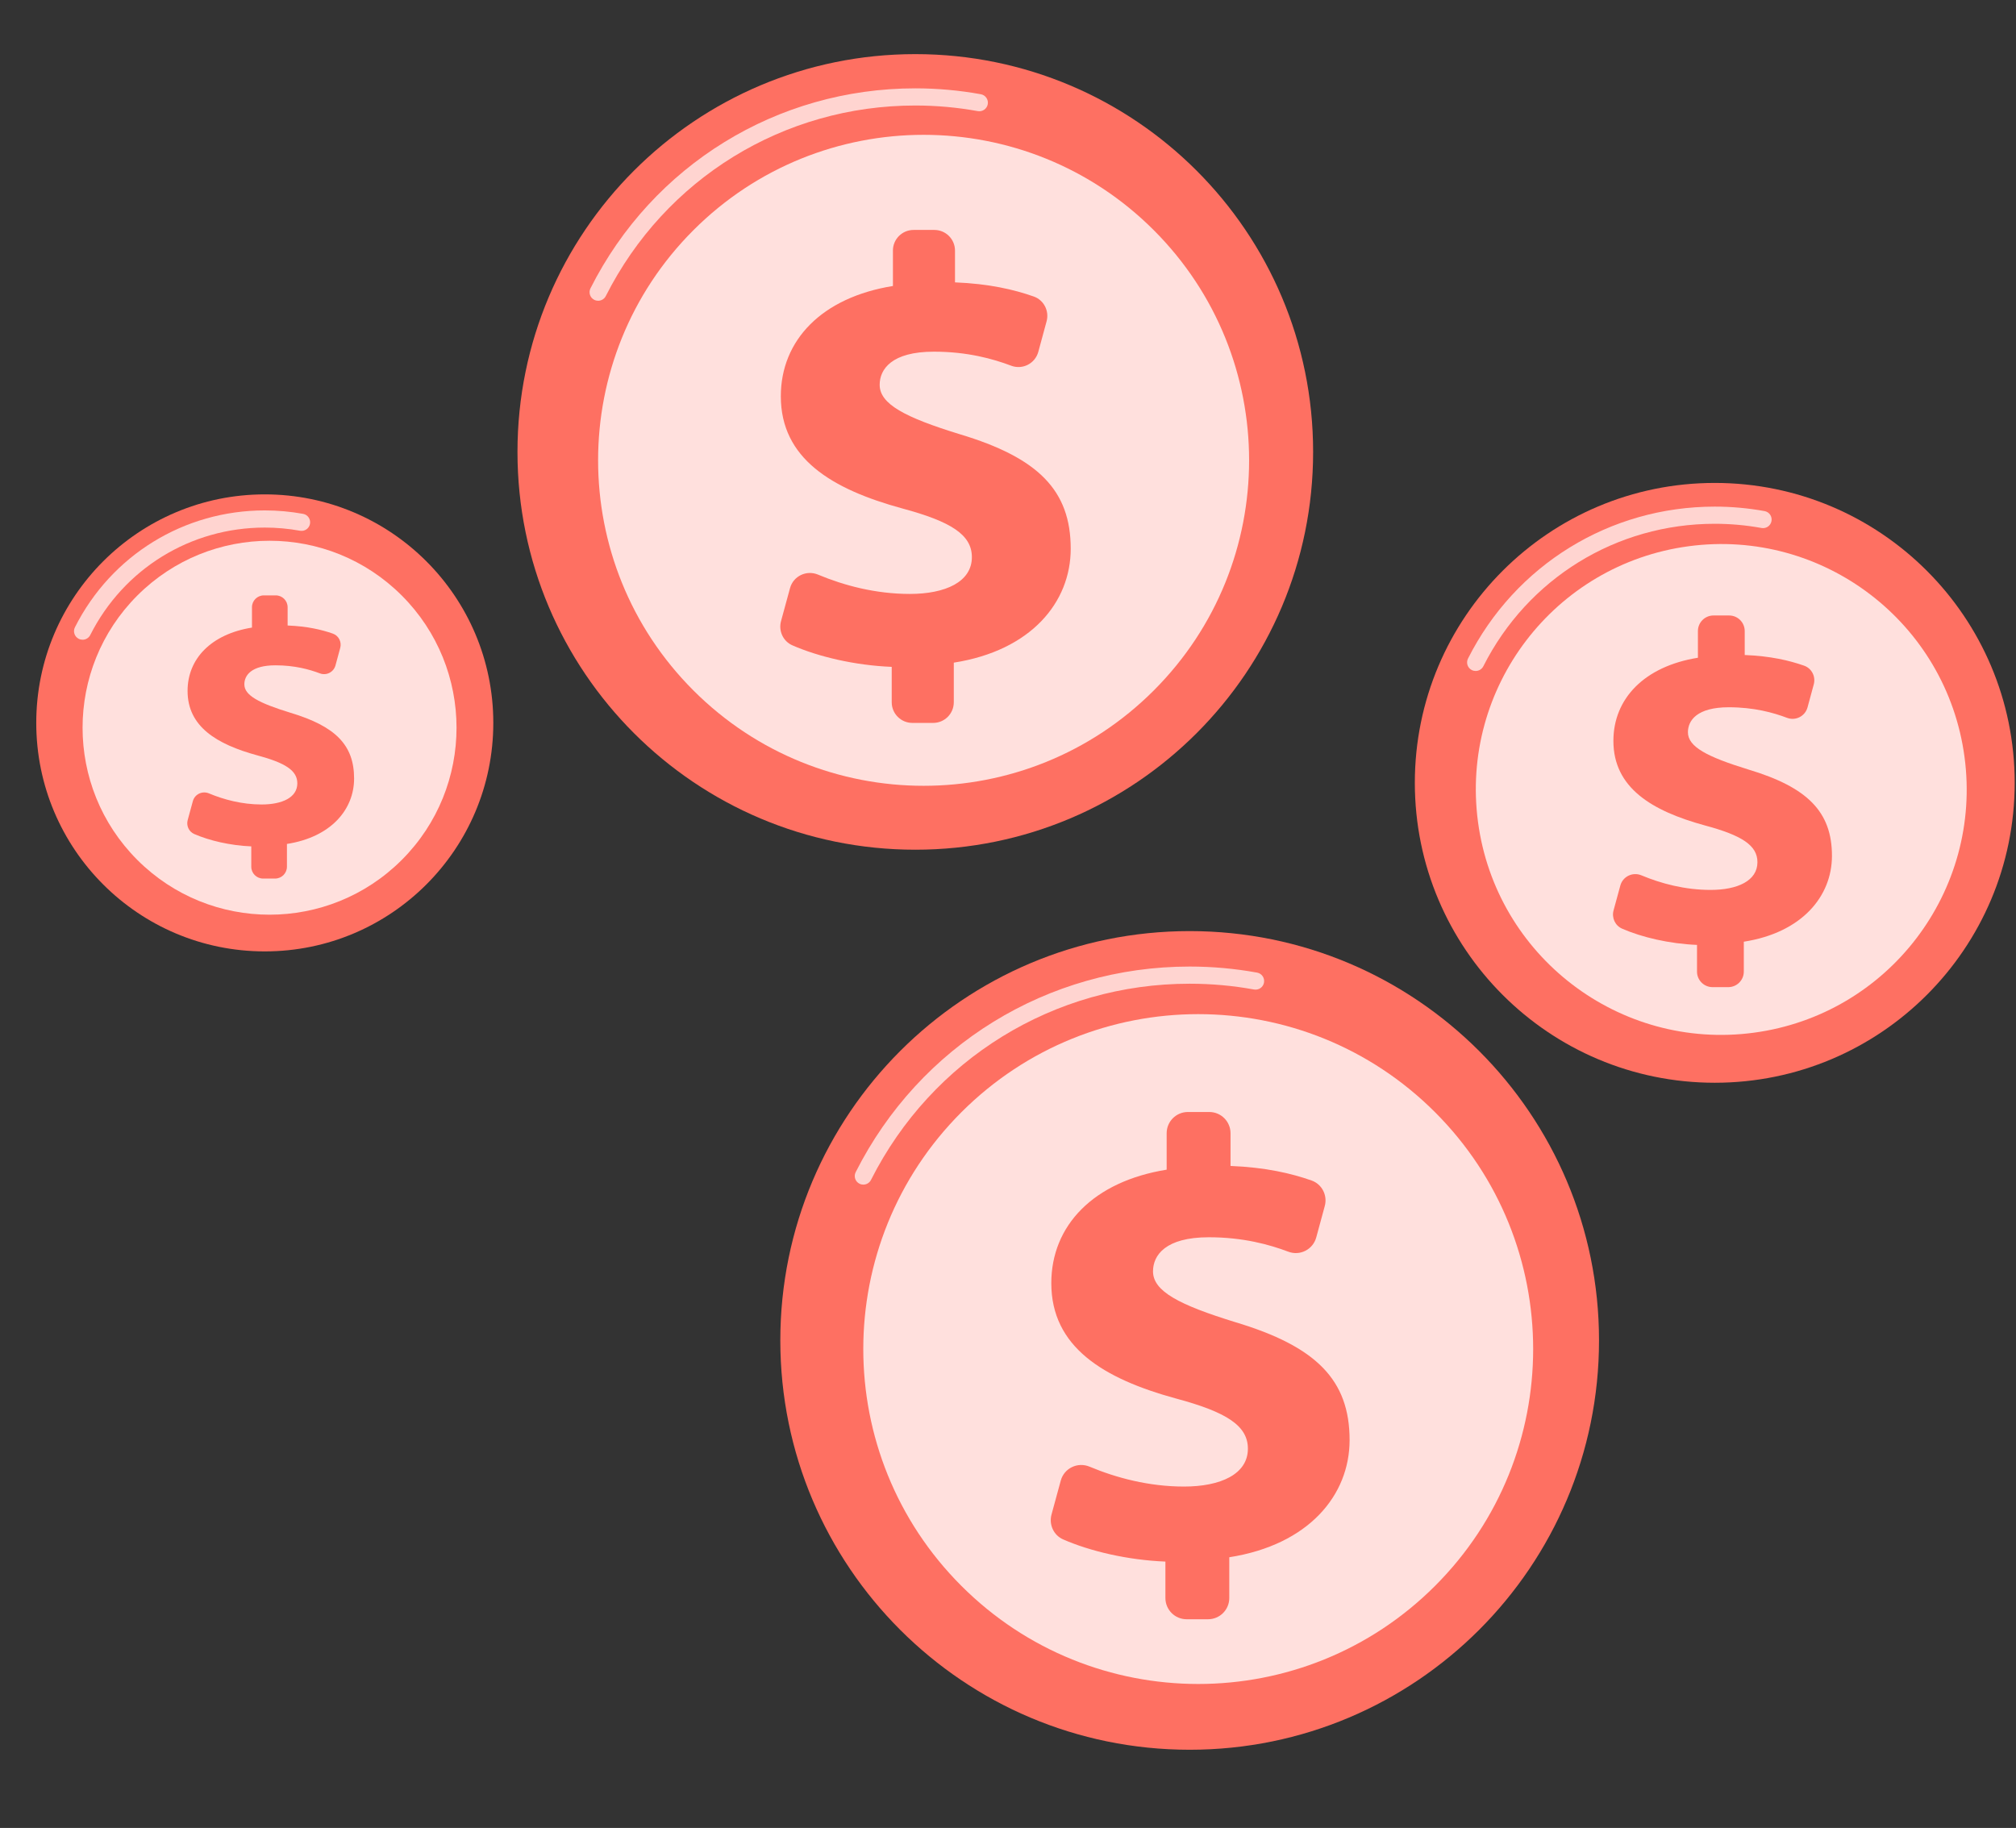
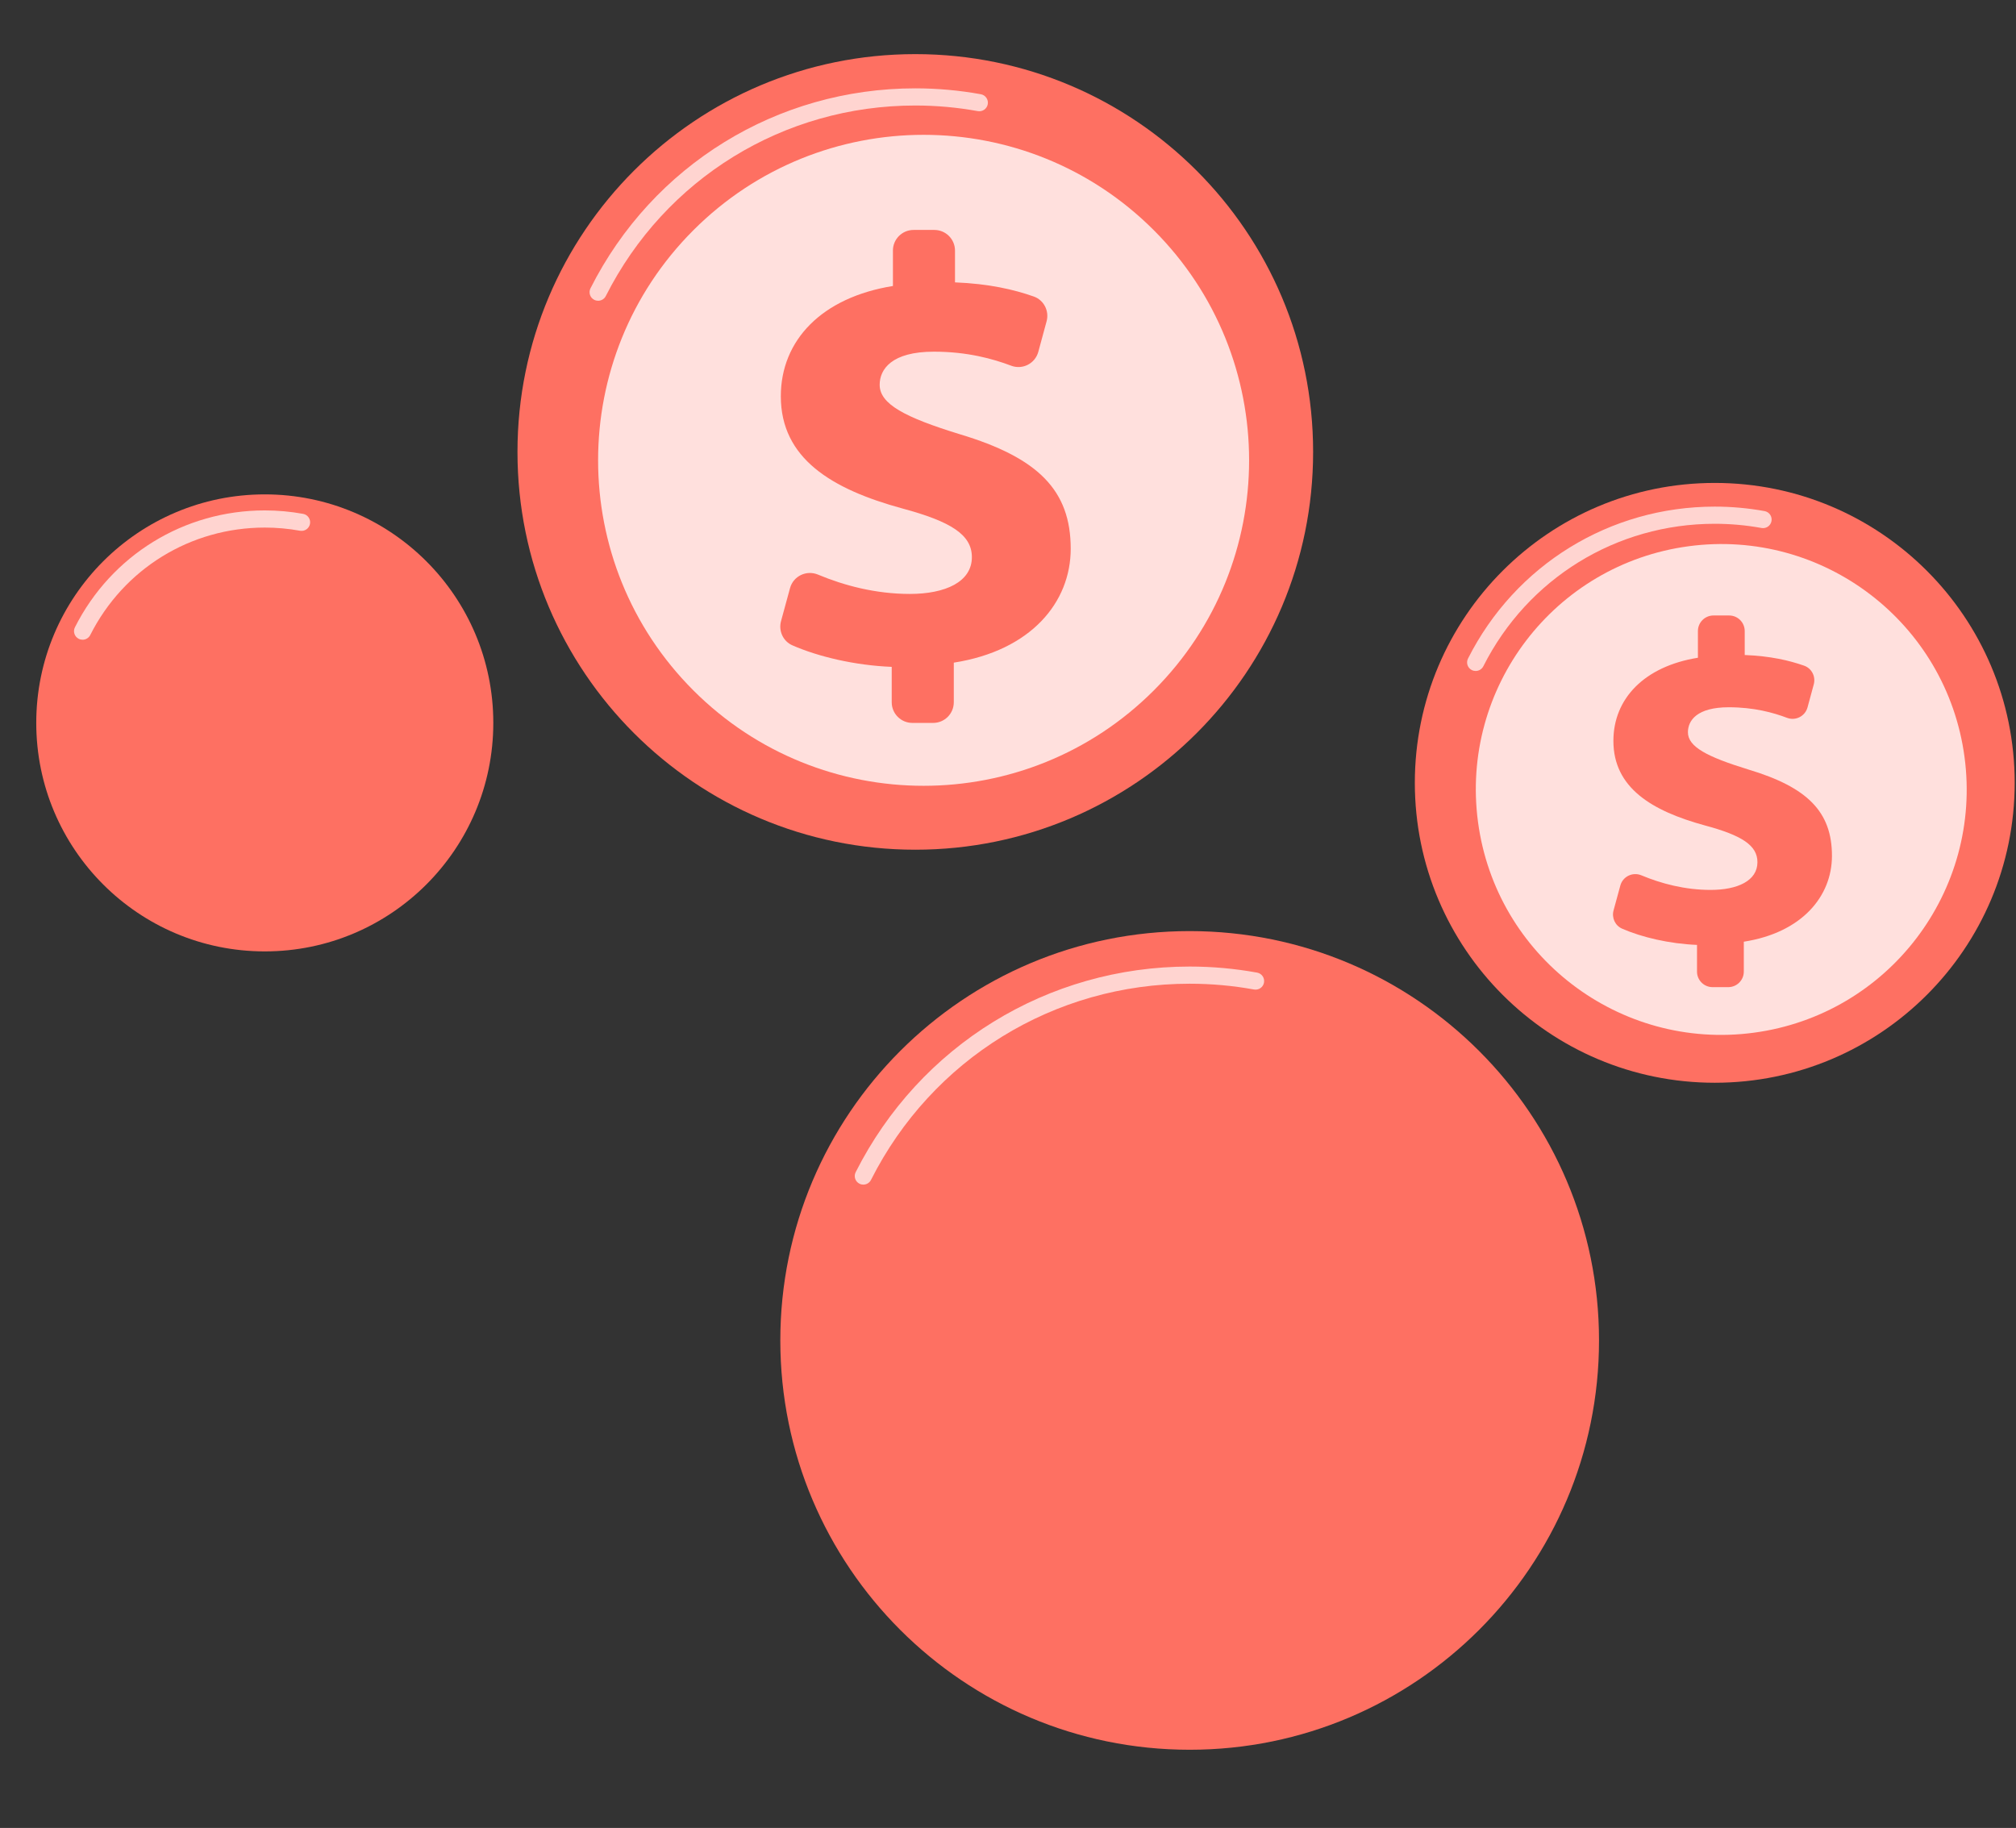
<svg xmlns="http://www.w3.org/2000/svg" width="354" height="321" viewBox="0 0 354 321" fill="none">
  <rect x="0" y="0" width="354" height="321" fill="#333333" stroke="none" />
  <path d="M46.495 167.071C68.656 167.071 86.622 149.106 86.622 126.944C86.622 104.782 68.656 86.816 46.495 86.816C24.333 86.816 6.367 104.782 6.367 126.944C6.367 149.106 24.333 167.071 46.495 167.071Z" fill="url(#paint0_linear_2190_295)" />
  <path d="M46.496 165.739C67.921 165.739 85.289 148.37 85.289 126.945C85.289 105.521 67.921 88.152 46.496 88.152C25.071 88.152 7.703 105.521 7.703 126.945C7.703 148.37 25.071 165.739 46.496 165.739Z" fill="url(#paint1_linear_2190_295)" />
  <path opacity="0.7" d="M14.502 112.34C14.274 112.34 14.042 112.288 13.824 112.178C13.081 111.803 12.783 110.897 13.158 110.154C19.547 97.495 32.32 89.631 46.491 89.631C48.755 89.631 51.019 89.835 53.221 90.236C54.04 90.385 54.583 91.169 54.434 91.988C54.285 92.807 53.503 93.348 52.681 93.201C50.657 92.832 48.574 92.645 46.491 92.645C33.464 92.645 21.722 99.874 15.848 111.512C15.583 112.038 15.053 112.34 14.502 112.34Z" fill="white" />
-   <path opacity="0.78" d="M70.549 151.01C83.371 138.187 83.371 117.399 70.549 104.576C57.726 91.754 36.937 91.754 24.115 104.576C11.293 117.399 11.293 138.187 24.115 151.01C36.937 163.832 57.726 163.832 70.549 151.01Z" fill="white" />
  <path d="M44.122 152.2V148.628C40.399 148.478 36.715 147.6 34.099 146.454C33.165 146.046 32.689 144.997 32.957 144.013L33.864 140.686C34.197 139.465 35.525 138.834 36.692 139.323C39.287 140.411 42.491 141.271 45.946 141.271C49.532 141.271 52.208 140.056 52.208 137.563C52.208 135.314 50.14 133.977 45.156 132.639C38.043 130.694 32.937 127.593 32.937 121.332C32.937 115.678 37.071 111.362 44.244 110.207V106.634C44.244 105.485 45.176 104.553 46.325 104.553H48.424C49.573 104.553 50.505 105.485 50.505 106.634V109.842C53.951 109.98 56.459 110.569 58.45 111.268C59.47 111.627 60.027 112.725 59.744 113.769L58.91 116.846C58.588 118.033 57.32 118.683 56.17 118.248C54.337 117.555 51.746 116.833 48.378 116.833C44.122 116.833 42.907 118.597 42.907 120.177C42.907 122.122 45.46 123.459 50.992 125.162C58.895 127.533 62.178 130.815 62.178 136.712C62.178 142.123 58.166 146.986 50.384 148.202V152.2C50.384 153.349 49.452 154.281 48.303 154.281H46.204C45.054 154.281 44.122 153.349 44.122 152.2Z" fill="url(#paint2_linear_2190_295)" />
  <path d="M160.722 149.214C199.302 149.214 230.578 117.939 230.578 79.359C230.578 40.779 199.302 9.504 160.722 9.504C122.142 9.504 90.867 40.779 90.867 79.359C90.867 117.939 122.142 149.214 160.722 149.214Z" fill="url(#paint3_linear_2190_295)" />
  <path d="M160.72 146.892C198.017 146.892 228.252 116.657 228.252 79.36C228.252 42.063 198.017 11.828 160.72 11.828C123.423 11.828 93.188 42.063 93.188 79.36C93.188 116.657 123.423 146.892 160.72 146.892Z" fill="url(#paint4_linear_2190_295)" />
  <path opacity="0.7" d="M105.029 52.814C104.801 52.814 104.569 52.763 104.351 52.652C103.608 52.278 103.31 51.372 103.686 50.628C114.619 28.968 136.472 15.514 160.717 15.514C164.584 15.514 168.459 15.863 172.234 16.55C173.052 16.699 173.595 17.483 173.446 18.302C173.297 19.12 172.515 19.659 171.693 19.515C168.096 18.859 164.404 18.527 160.717 18.527C137.615 18.527 116.793 31.348 106.376 51.987C106.111 52.512 105.58 52.814 105.029 52.814Z" fill="white" />
  <path opacity="0.78" d="M202.597 121.25C224.918 98.929 224.918 62.739 202.597 40.418C180.275 18.096 144.085 18.096 121.764 40.418C99.443 62.739 99.443 98.929 121.764 121.25C144.085 143.572 180.275 143.572 202.597 121.25Z" fill="white" />
  <path d="M156.582 123.323V117.105C150.099 116.845 143.687 115.315 139.133 113.322C137.507 112.61 136.678 110.785 137.145 109.072L138.725 103.28C139.304 101.155 141.615 100.056 143.646 100.907C148.164 102.801 153.742 104.299 159.757 104.299C166.001 104.299 170.657 102.183 170.657 97.844C170.657 93.928 167.059 91.6 158.381 89.272C145.999 85.885 137.109 80.488 137.109 69.588C137.109 59.745 144.306 52.232 156.793 50.221V44.002C156.793 42.001 158.416 40.379 160.416 40.379H164.07C166.071 40.379 167.693 42.001 167.693 44.002V49.586C173.692 49.826 178.058 50.852 181.524 52.069C183.299 52.693 184.269 54.605 183.777 56.422L182.324 61.779C181.763 63.844 179.556 64.976 177.554 64.219C174.364 63.012 169.853 61.756 163.99 61.756C156.582 61.756 154.466 64.825 154.466 67.577C154.466 70.963 158.91 73.291 168.54 76.255C182.298 80.382 188.013 86.097 188.013 96.362C188.013 105.781 181.028 114.247 167.482 116.364V123.324C167.482 125.325 165.86 126.947 163.859 126.947H160.205C158.204 126.946 156.582 125.324 156.582 123.323Z" fill="url(#paint5_linear_2190_295)" />
  <path d="M208.899 307.266C248.598 307.266 280.78 275.084 280.78 235.386C280.78 195.688 248.598 163.506 208.899 163.506C169.201 163.506 137.02 195.688 137.02 235.386C137.02 275.084 169.201 307.266 208.899 307.266Z" fill="url(#paint6_linear_2190_295)" />
-   <path d="M208.896 304.875C247.275 304.875 278.387 273.763 278.387 235.385C278.387 197.006 247.275 165.895 208.896 165.895C170.518 165.895 139.406 197.006 139.406 235.385C139.406 273.763 170.518 304.875 208.896 304.875Z" fill="url(#paint7_linear_2190_295)" />
  <path opacity="0.7" d="M151.595 208.026C151.367 208.026 151.136 207.975 150.918 207.865C150.175 207.49 149.877 206.584 150.252 205.84C161.495 183.569 183.966 169.732 208.898 169.732C212.876 169.732 216.86 170.091 220.741 170.797C221.56 170.946 222.102 171.731 221.953 172.55C221.805 173.368 221.024 173.908 220.201 173.762C216.498 173.088 212.696 172.746 208.898 172.746C185.11 172.746 163.67 185.947 152.942 207.199C152.677 207.724 152.147 208.026 151.595 208.026Z" fill="white" />
-   <path opacity="0.78" d="M251.99 278.49C274.959 255.522 274.959 218.283 251.99 195.314C229.022 172.346 191.783 172.346 168.815 195.314C145.846 218.283 145.846 255.522 168.815 278.49C191.783 301.459 229.022 301.459 251.99 278.49Z" fill="white" />
  <path d="M204.641 280.623V274.224C197.97 273.957 191.372 272.383 186.686 270.331C185.013 269.599 184.16 267.721 184.641 265.959L186.266 259.998C186.863 257.812 189.24 256.681 191.331 257.557C195.979 259.506 201.719 261.048 207.908 261.048C214.333 261.048 219.124 258.869 219.124 254.404C219.124 250.376 215.422 247.98 206.492 245.585C193.752 242.1 184.604 236.546 184.604 225.33C184.604 215.202 192.009 207.47 204.859 205.401V199.002C204.859 196.943 206.528 195.273 208.587 195.273H212.347C214.406 195.273 216.075 196.942 216.075 199.002V204.747C222.248 204.994 226.74 206.05 230.306 207.303C232.133 207.945 233.132 209.913 232.625 211.781L231.129 217.293C230.553 219.419 228.281 220.584 226.221 219.805C222.938 218.563 218.297 217.27 212.264 217.27C204.641 217.27 202.463 220.428 202.463 223.259C202.463 226.744 207.037 229.139 216.946 232.189C231.103 236.436 236.983 242.316 236.983 252.879C236.983 262.571 229.796 271.282 215.857 273.461V280.622C215.857 282.681 214.188 284.35 212.129 284.35H208.369C206.31 284.351 204.641 282.682 204.641 280.623Z" fill="url(#paint8_linear_2190_295)" />
  <path d="M301.104 190.137C330.19 190.137 353.77 166.558 353.77 137.471C353.77 108.384 330.19 84.805 301.104 84.805C272.017 84.805 248.438 108.384 248.438 137.471C248.438 166.558 272.017 190.137 301.104 190.137Z" fill="url(#paint9_linear_2190_295)" />
  <path d="M301.106 188.386C329.226 188.386 352.021 165.591 352.021 137.471C352.021 109.352 329.226 86.557 301.106 86.557C272.987 86.557 250.191 109.352 250.191 137.471C250.191 165.591 272.987 188.386 301.106 188.386Z" fill="url(#paint10_linear_2190_295)" />
  <path opacity="0.7" d="M259.119 117.828C258.891 117.828 258.659 117.777 258.441 117.667C257.698 117.292 257.4 116.386 257.775 115.643C266.081 99.187 282.683 88.965 301.104 88.965C304.045 88.965 306.989 89.23 309.854 89.752C310.672 89.901 311.215 90.687 311.066 91.505C310.916 92.324 310.138 92.867 309.313 92.718C306.626 92.228 303.865 91.979 301.104 91.979C283.827 91.979 268.256 101.567 260.465 117.001C260.201 117.526 259.67 117.828 259.119 117.828Z" fill="white" />
  <path opacity="0.78" d="M307.963 181.35C331.554 178.192 348.117 156.508 344.959 132.918C341.801 109.327 320.117 92.764 296.526 95.922C272.936 99.08 256.373 120.764 259.531 144.355C262.689 167.945 284.373 184.508 307.963 181.35Z" fill="white" />
  <path d="M297.986 170.617V165.929C293.098 165.733 288.264 164.58 284.831 163.076C283.605 162.54 282.98 161.164 283.332 159.872L284.523 155.505C284.96 153.903 286.702 153.075 288.234 153.716C291.64 155.145 295.845 156.274 300.38 156.274C305.087 156.274 308.598 154.678 308.598 151.406C308.598 148.455 305.885 146.699 299.342 144.944C290.008 142.391 283.305 138.322 283.305 130.103C283.305 122.683 288.731 117.018 298.146 115.503V110.814C298.146 109.305 299.369 108.082 300.878 108.082H303.632C305.141 108.082 306.364 109.305 306.364 110.814V115.023C310.887 115.204 314.178 115.978 316.791 116.896C318.13 117.366 318.861 118.808 318.49 120.177L317.394 124.216C316.972 125.773 315.308 126.626 313.798 126.056C311.393 125.146 307.992 124.199 303.571 124.199C297.986 124.199 296.391 126.512 296.391 128.587C296.391 131.14 299.742 132.896 307.003 135.13C317.375 138.241 321.683 142.55 321.683 150.289C321.683 157.391 316.418 163.774 306.205 165.369V170.616C306.205 172.125 304.982 173.348 303.473 173.348H300.718C299.209 173.349 297.986 172.125 297.986 170.617Z" fill="url(#paint11_linear_2190_295)" />
  <defs>
    <linearGradient id="paint0_linear_2190_295" x1="-44.569" y1="-514.642" x2="-1.468" y2="-210.978" gradientUnits="userSpaceOnUse">
      <stop stop-color="#FF928E" />
      <stop offset="1" stop-color="#FE7062" />
    </linearGradient>
    <linearGradient id="paint1_linear_2190_295" x1="-44.567" y1="-514.641" x2="-1.467" y2="-210.976" gradientUnits="userSpaceOnUse">
      <stop stop-color="#FF928E" />
      <stop offset="1" stop-color="#FE7062" />
    </linearGradient>
    <linearGradient id="paint2_linear_2190_295" x1="-44.981" y1="-514.584" x2="-1.881" y2="-210.92" gradientUnits="userSpaceOnUse">
      <stop stop-color="#FF928E" />
      <stop offset="1" stop-color="#FE7062" />
    </linearGradient>
    <linearGradient id="paint3_linear_2190_295" x1="74.024" y1="-531.473" x2="117.125" y2="-227.808" gradientUnits="userSpaceOnUse">
      <stop stop-color="#FF928E" />
      <stop offset="1" stop-color="#FE7062" />
    </linearGradient>
    <linearGradient id="paint4_linear_2190_295" x1="74.021" y1="-531.472" x2="117.122" y2="-227.807" gradientUnits="userSpaceOnUse">
      <stop stop-color="#FF928E" />
      <stop offset="1" stop-color="#FE7062" />
    </linearGradient>
    <linearGradient id="paint5_linear_2190_295" x1="73.295" y1="-531.369" x2="116.395" y2="-227.705" gradientUnits="userSpaceOnUse">
      <stop stop-color="#FF928E" />
      <stop offset="1" stop-color="#FE7062" />
    </linearGradient>
    <linearGradient id="paint6_linear_2190_295" x1="99.542" y1="-535.093" x2="142.643" y2="-231.428" gradientUnits="userSpaceOnUse">
      <stop stop-color="#FF928E" />
      <stop offset="1" stop-color="#FE7062" />
    </linearGradient>
    <linearGradient id="paint7_linear_2190_295" x1="99.539" y1="-535.094" x2="142.639" y2="-231.43" gradientUnits="userSpaceOnUse">
      <stop stop-color="#FF928E" />
      <stop offset="1" stop-color="#FE7062" />
    </linearGradient>
    <linearGradient id="paint8_linear_2190_295" x1="98.794" y1="-534.988" x2="141.894" y2="-231.323" gradientUnits="userSpaceOnUse">
      <stop stop-color="#FF928E" />
      <stop offset="1" stop-color="#FE7062" />
    </linearGradient>
    <linearGradient id="paint9_linear_2190_295" x1="203.548" y1="-549.857" x2="246.649" y2="-246.193" gradientUnits="userSpaceOnUse">
      <stop stop-color="#FF928E" />
      <stop offset="1" stop-color="#FE7062" />
    </linearGradient>
    <linearGradient id="paint10_linear_2190_295" x1="203.551" y1="-549.856" x2="246.651" y2="-246.191" gradientUnits="userSpaceOnUse">
      <stop stop-color="#FF928E" />
      <stop offset="1" stop-color="#FE7062" />
    </linearGradient>
    <linearGradient id="paint11_linear_2190_295" x1="203.002" y1="-549.778" x2="246.102" y2="-246.113" gradientUnits="userSpaceOnUse">
      <stop stop-color="#FF928E" />
      <stop offset="1" stop-color="#FE7062" />
    </linearGradient>
  </defs>
</svg>